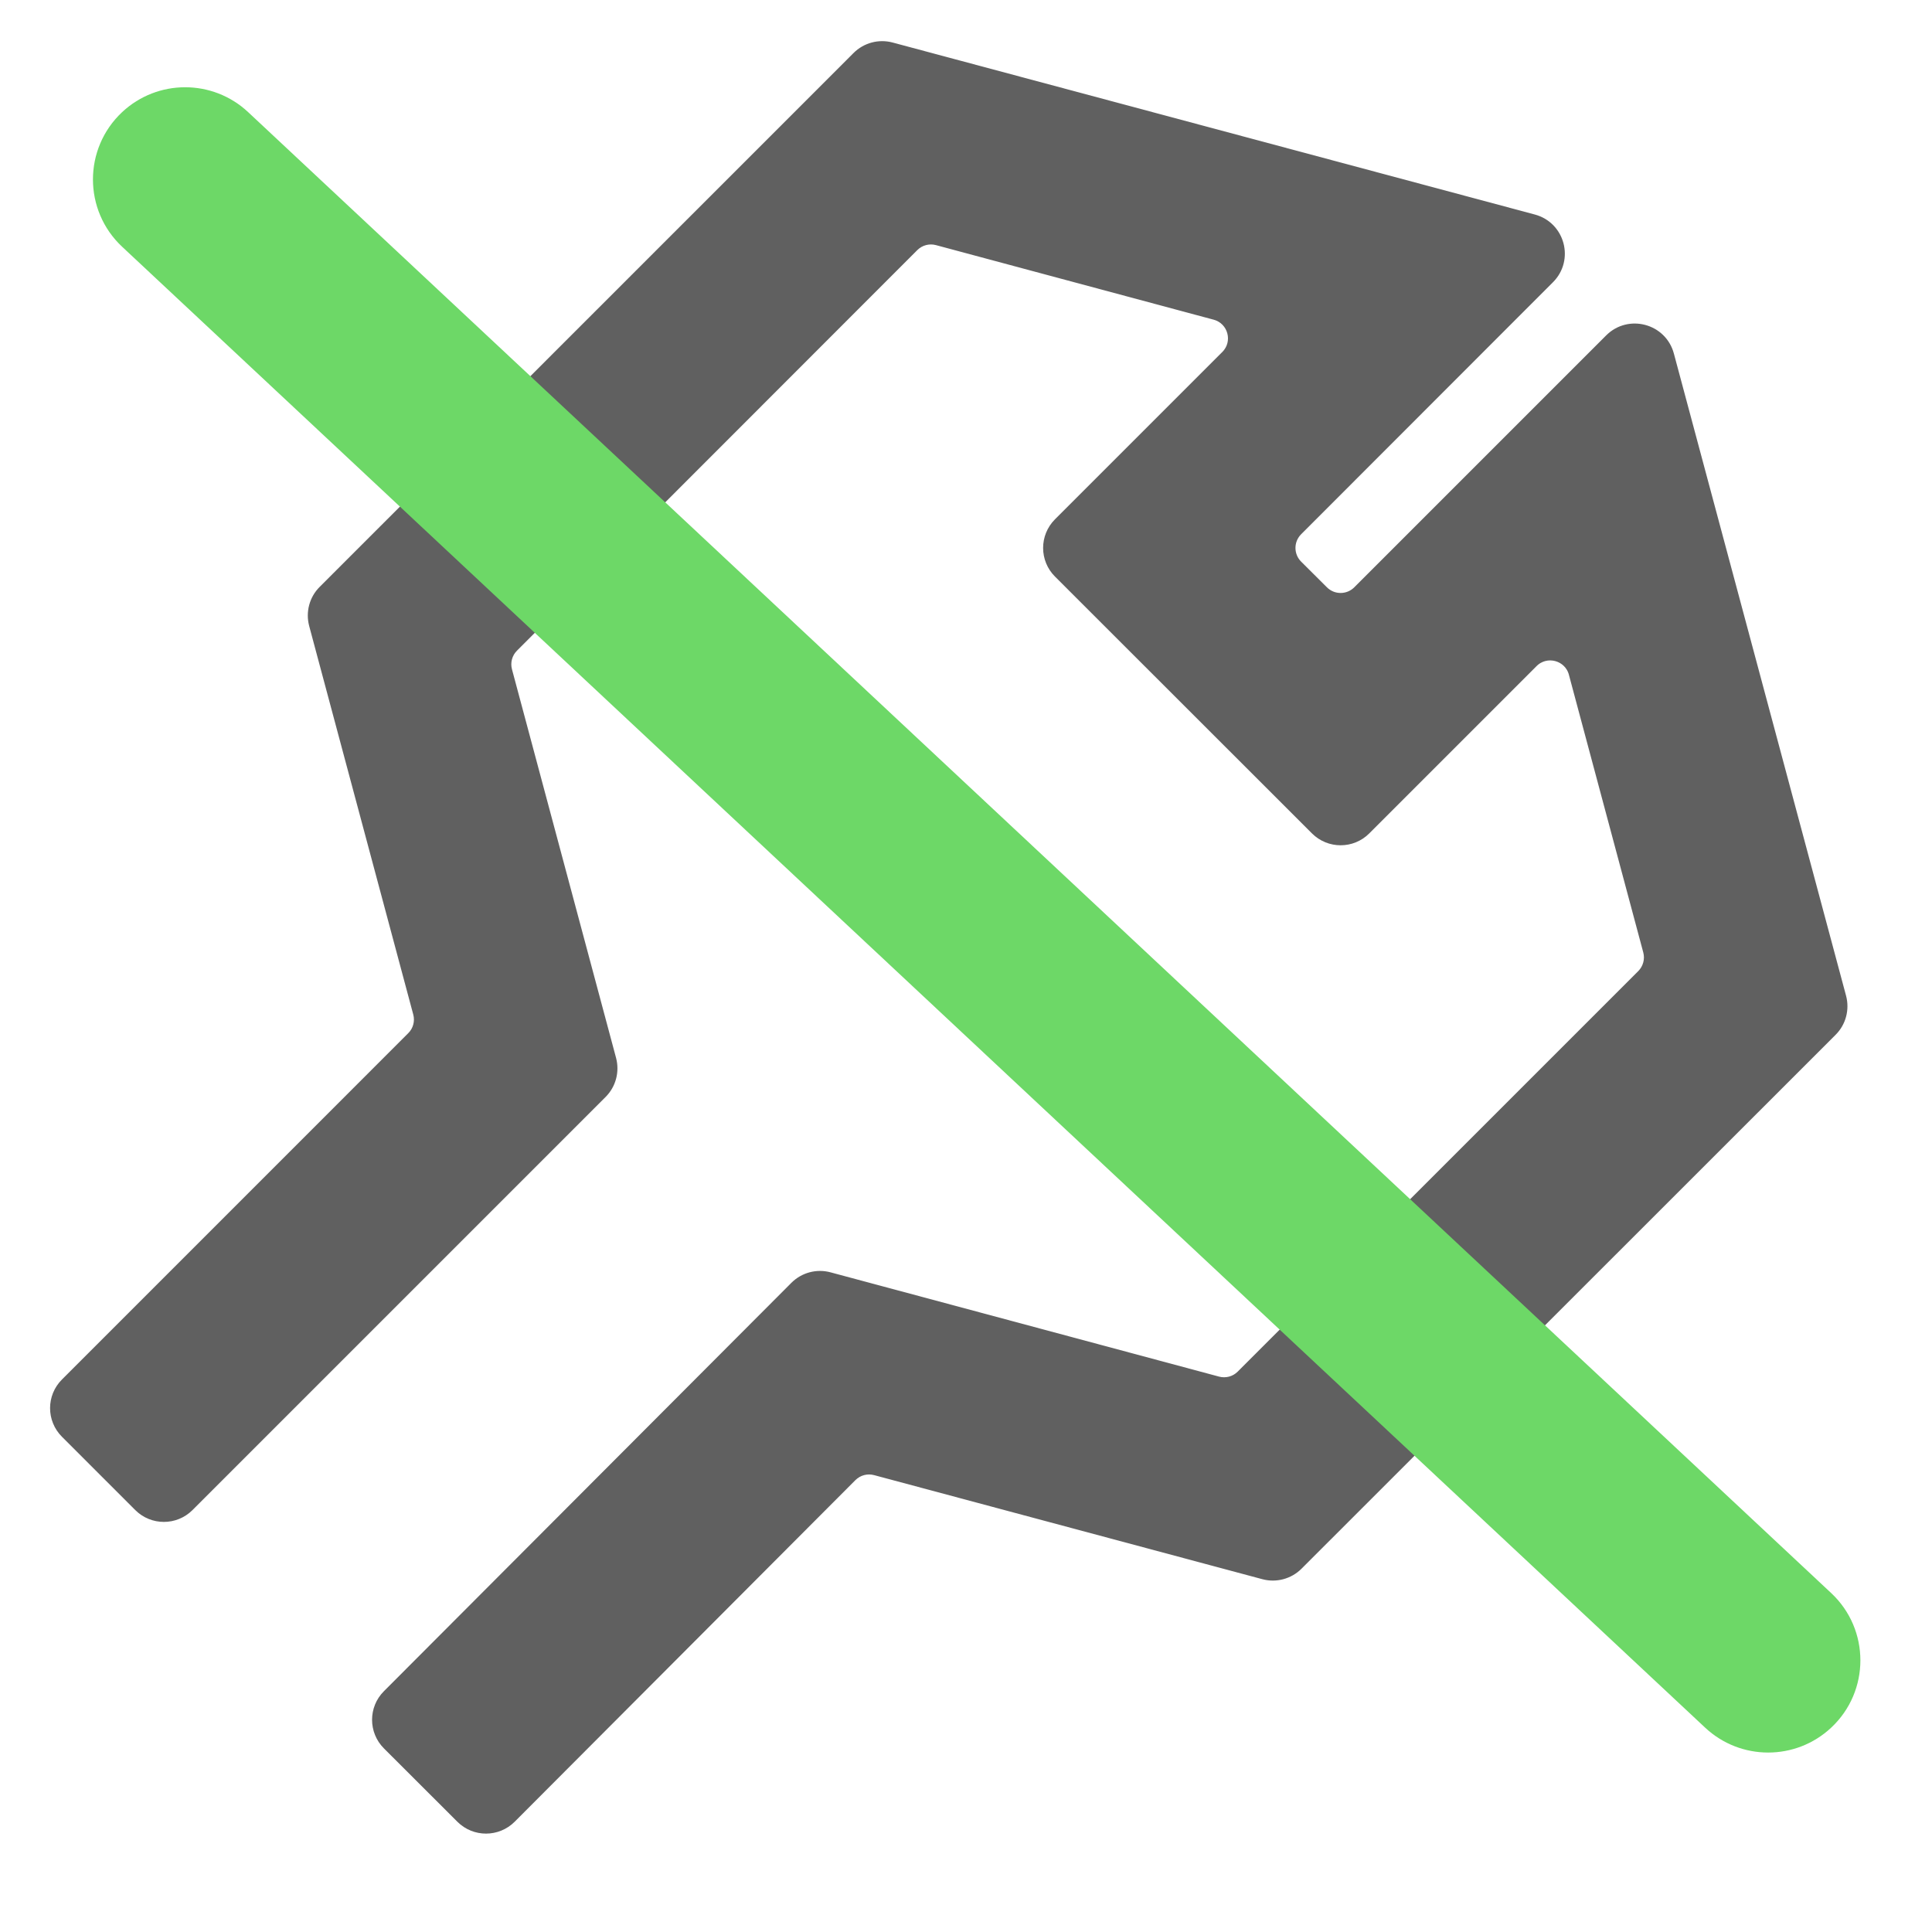
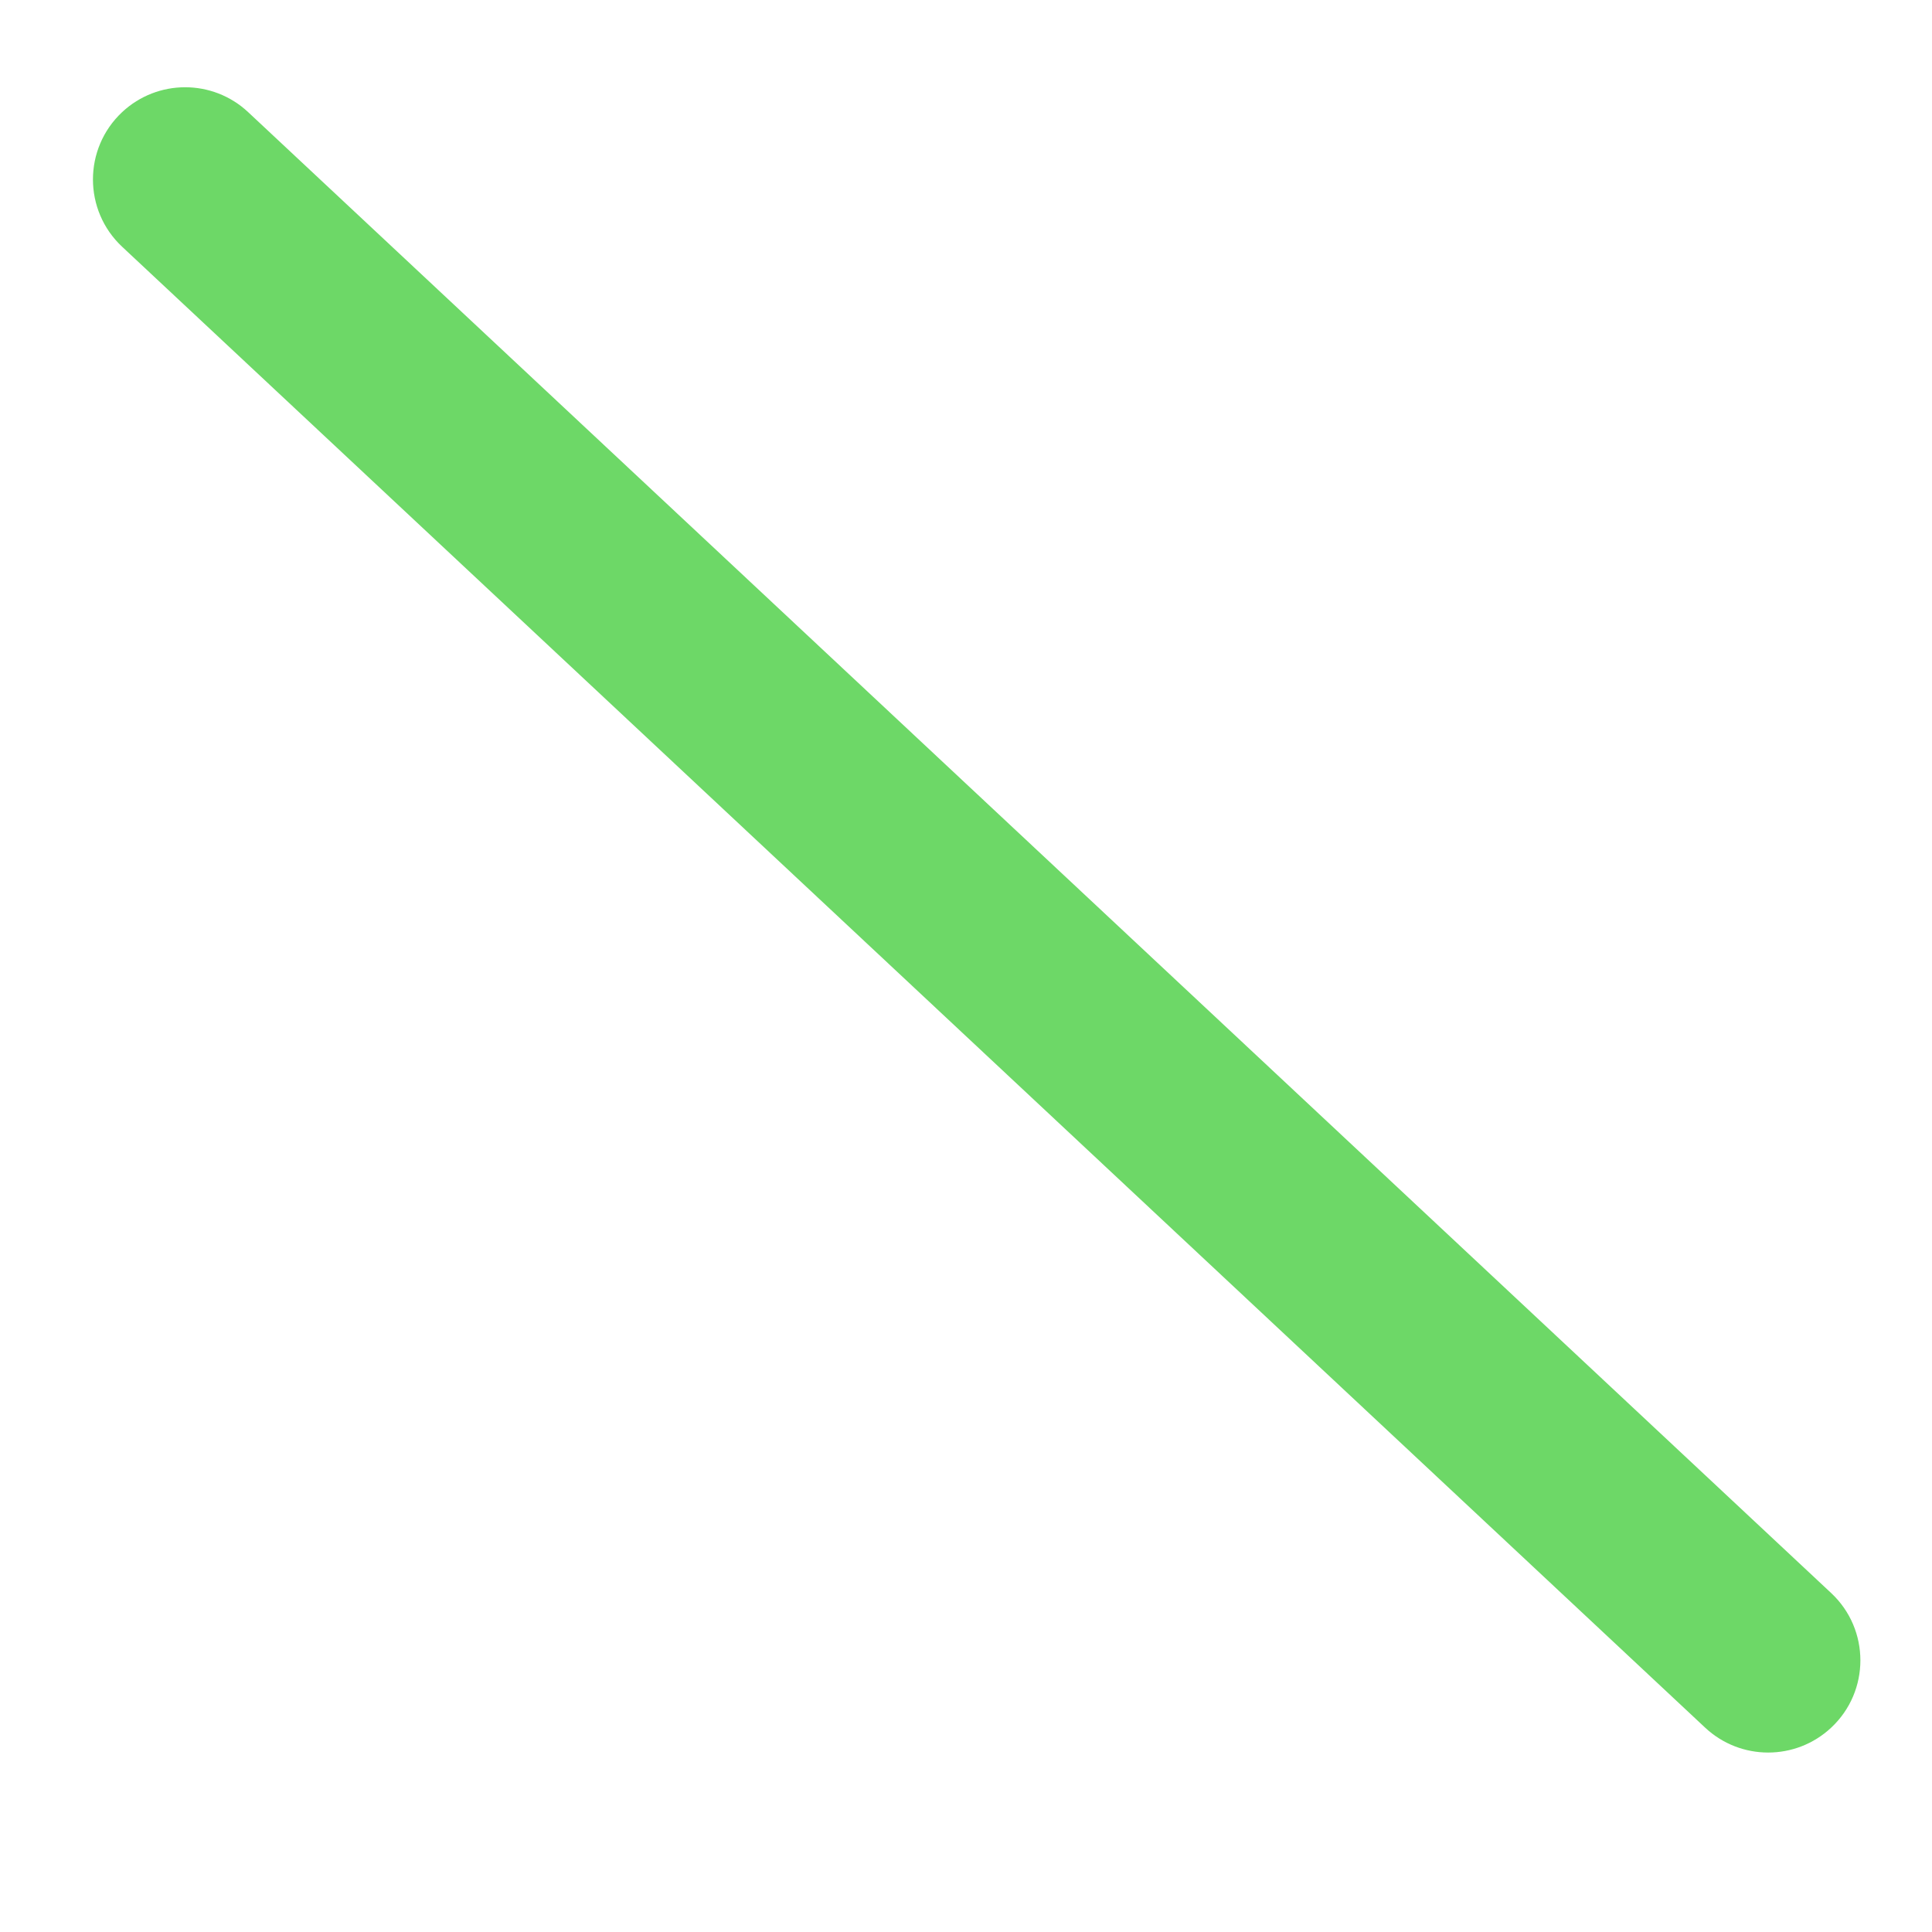
<svg xmlns="http://www.w3.org/2000/svg" width="40" height="40" viewBox="0 0 40 40" fill="none">
-   <path d="M9.548 37.641C9.833 37.925 10.294 37.924 10.579 37.639L17.633 30.567C17.762 30.438 17.949 30.388 18.125 30.435L26.165 32.59C26.416 32.657 26.685 32.585 26.869 32.401L37.926 21.348C38.111 21.164 38.182 20.896 38.115 20.644L34.55 7.348C34.405 6.807 33.728 6.625 33.331 7.022L28.116 12.237C27.917 12.436 27.595 12.436 27.396 12.238L26.861 11.705C26.662 11.506 26.662 11.183 26.861 10.984L32.075 5.766C32.472 5.369 32.29 4.692 31.748 4.547L18.452 0.986C18.201 0.919 17.933 0.991 17.749 1.175L6.696 12.228C6.511 12.412 6.44 12.68 6.507 12.932L8.662 20.977C8.709 21.152 8.659 21.34 8.53 21.468L1.36 28.639C1.075 28.923 1.075 29.384 1.36 29.669L2.878 31.187C3.162 31.471 3.623 31.471 3.908 31.187L12.461 22.634C12.645 22.45 12.716 22.182 12.649 21.93L10.494 13.885C10.447 13.71 10.497 13.522 10.626 13.394L18.914 5.101C19.043 4.972 19.23 4.922 19.406 4.969L25.156 6.513C25.535 6.615 25.661 7.088 25.384 7.365L21.919 10.83C21.635 11.114 21.635 11.576 21.92 11.86L27.241 17.178C27.526 17.462 27.987 17.462 28.271 17.178L31.736 13.713C32.013 13.436 32.487 13.563 32.588 13.941L34.128 19.691C34.175 19.867 34.124 20.054 33.996 20.183L25.703 28.475C25.575 28.604 25.387 28.654 25.211 28.607L17.167 26.448C16.915 26.38 16.647 26.452 16.462 26.637L8.026 35.092C7.741 35.376 7.742 35.838 8.027 36.122L9.548 37.641Z" fill="#606060" stroke="#606060" stroke-width="0.219" />
  <path d="M2.529 5.109C1.723 4.355 1.723 3.076 2.529 2.321C3.263 1.635 4.403 1.635 5.137 2.321L37.912 32.982C38.719 33.736 38.719 35.016 37.912 35.77C37.178 36.456 36.038 36.456 35.304 35.77L2.529 5.109Z" fill="#6DD867" />
</svg>